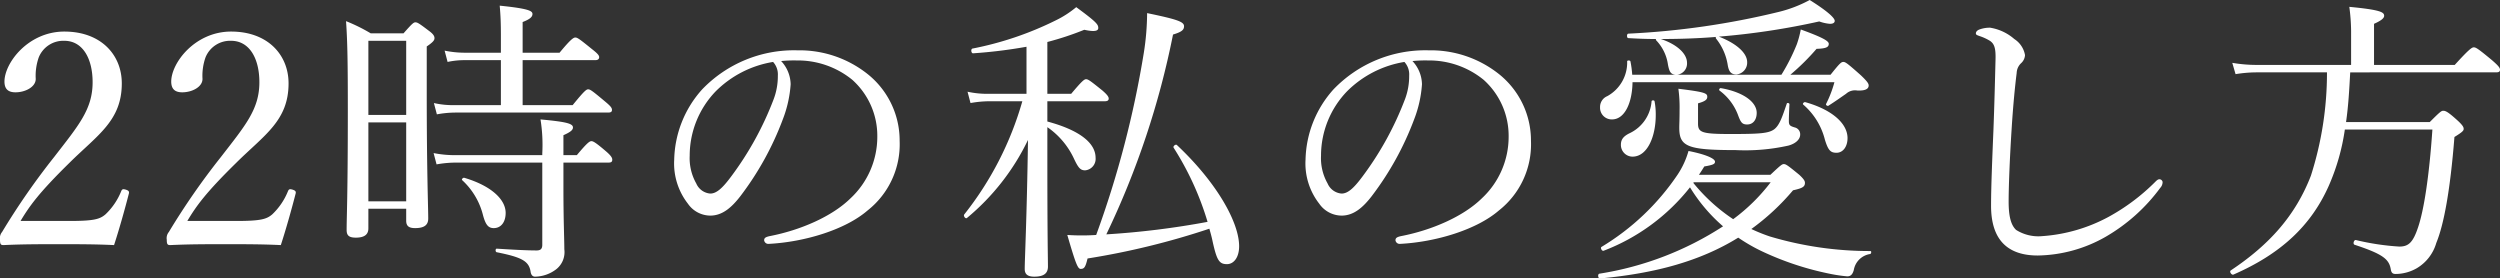
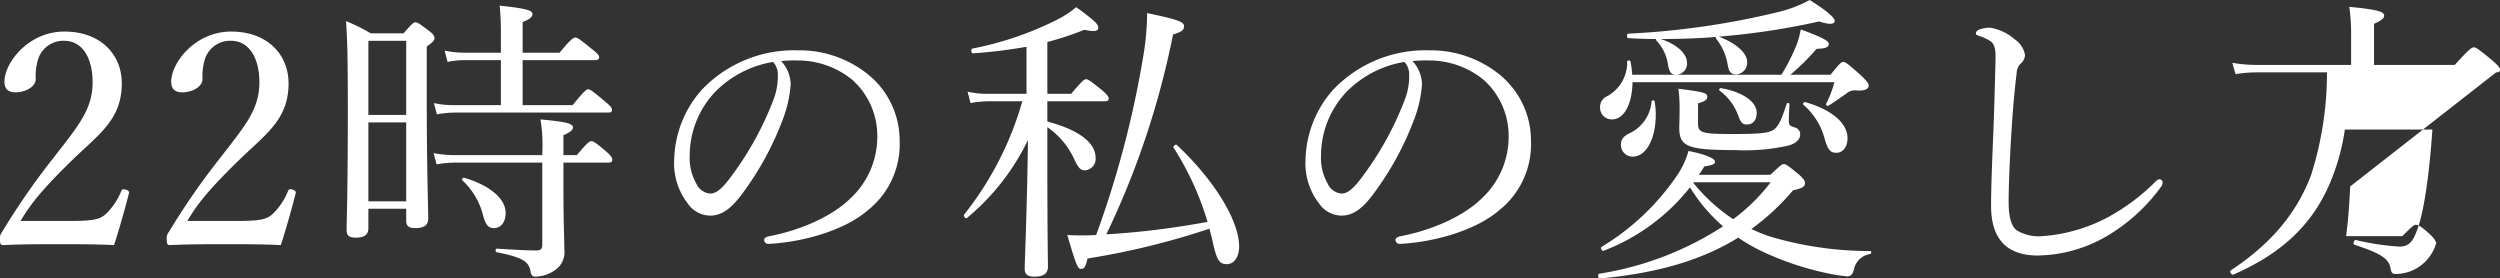
<svg xmlns="http://www.w3.org/2000/svg" width="335.8" height="37.402" viewBox="0 0 335.8 37.402">
  <rect x="0" y="0" width="335.8" height="37.402" fill="#333333" stroke="none" />
-   <path id="パス_605" data-name="パス 605" d="M4.12-4.36c1.2-2,2.44-3.76,6.6-7.84,3.76-3.72,7-5.64,7-10.64,0-3.84-2.8-6.96-7.72-6.96-4.84,0-8.04,4.2-8.04,6.72,0,1.12.64,1.44,1.48,1.44,1.32,0,2.72-.72,2.72-1.8a7.468,7.468,0,0,1,.4-2.88A3.56,3.56,0,0,1,10-28.56c2.48,0,3.8,2.4,3.8,5.56,0,3.64-1.88,5.8-5.16,10.04a95.41,95.41,0,0,0-7,10.08,1.3,1.3,0,0,0-.28,1.04c0,.64.12.72.48.72,2.56-.12,4.84-.12,7.44-.12,2.56,0,4.84,0,7.4.12.68-2.08,1.48-4.92,2-6.96.04-.24-.04-.36-.4-.48-.4-.12-.52-.08-.64.2a8.8,8.8,0,0,1-2.12,3.12c-.76.64-1.52.88-4.84.88Zm22.4,0c1.2-2,2.44-3.76,6.6-7.84,3.76-3.72,7-5.64,7-10.64,0-3.84-2.8-6.96-7.72-6.96-4.84,0-8.04,4.2-8.04,6.72,0,1.12.64,1.44,1.48,1.44,1.32,0,2.72-.72,2.72-1.8a7.468,7.468,0,0,1,.4-2.88,3.56,3.56,0,0,1,3.44-2.24c2.48,0,3.8,2.4,3.8,5.56,0,3.64-1.88,5.8-5.16,10.04a95.41,95.41,0,0,0-7,10.08,1.3,1.3,0,0,0-.28,1.04c0,.64.12.72.48.72,2.56-.12,4.84-.12,7.44-.12,2.56,0,4.84,0,7.4.12.68-2.08,1.48-4.92,2-6.96.04-.24-.04-.36-.4-.48-.4-.12-.52-.08-.64.2a8.8,8.8,0,0,1-2.12,3.12c-.76.64-1.52.88-4.84.88ZM68.64-19.92H62.4a11.343,11.343,0,0,1-2.76-.28l.4,1.52a13.944,13.944,0,0,1,2.44-.24H83.04c.4,0,.52-.12.52-.36,0-.28-.2-.52-.92-1.12-1.72-1.44-2-1.64-2.28-1.64-.24,0-.52.2-2.08,2.12H71.56v-6.04h9.76c.36,0,.52-.16.52-.4s-.2-.48-.96-1.08C79.2-28.8,78.92-29,78.64-29c-.24,0-.6.2-2.12,2.04H71.56v-4.12c1.04-.4,1.32-.72,1.32-1.08,0-.4-.44-.72-4.4-1.12.12,1.32.16,2.4.16,4.12v2.2H63.8a13.367,13.367,0,0,1-2.72-.28l.4,1.52a10.7,10.7,0,0,1,2.36-.24h4.8ZM50.84-6h5.08v1.6c0,.72.36,1,1.2,1,1.2,0,1.76-.4,1.76-1.28,0-1.48-.2-6.32-.2-16.84V-27.8c.88-.6,1.04-.84,1.04-1.12,0-.24-.12-.52-.72-.96-1.32-1-1.56-1.16-1.84-1.16-.24,0-.44.16-1.6,1.48h-4.4a23.285,23.285,0,0,0-3.32-1.64c.2,2.84.24,5.84.24,12,0,11.48-.16,14.24-.16,16.04,0,.72.28,1.04,1.24,1.04,1.12,0,1.68-.4,1.68-1.24Zm0-11.6h5.08V-7H50.84Zm5.08-1H50.84v-9.96h5.08ZM74.2-12.2V-1.16c0,.56-.24.76-.76.76-1.2,0-2.84-.08-5.36-.24-.2,0-.2.44,0,.48,3.4.68,4.36,1.2,4.56,2.68q.12.6.6.6a4.78,4.78,0,0,0,2.84-1A2.92,2.92,0,0,0,77.16-.56c0-1.4-.12-3.92-.12-8.16V-12.2h6.04c.4,0,.52-.12.52-.4,0-.24-.16-.52-.8-1.08-1.4-1.2-1.76-1.4-2-1.4s-.56.2-1.96,1.88h-1.8v-2.68c1-.44,1.28-.72,1.28-1.04,0-.52-.88-.76-4.36-1.08a21.519,21.519,0,0,1,.24,4.56v.24H62.44a14.513,14.513,0,0,1-2.84-.28l.4,1.52a14.81,14.81,0,0,1,2.52-.24ZM67.68-3.4c1,0,1.6-.84,1.6-2.04,0-1.8-1.92-3.64-5.56-4.72-.16-.04-.4.2-.28.32A9.51,9.51,0,0,1,66.2-5.28C66.56-3.88,66.92-3.4,67.68-3.4Zm38.6-22.44a17.412,17.412,0,0,1,2.12-.08,11.586,11.586,0,0,1,7.44,2.6,10.093,10.093,0,0,1,3.36,7.64,11.3,11.3,0,0,1-3.6,8.28c-2.48,2.44-6.72,4.28-10.88,5.08-.52.12-.72.24-.72.56a.565.565,0,0,0,.56.48c4.88-.24,10.36-1.92,13.32-4.48a11.31,11.31,0,0,0,4.32-9.36,11.419,11.419,0,0,0-4.44-9.08,14.712,14.712,0,0,0-9.28-3.08,17.1,17.1,0,0,0-12.8,5.24,14.554,14.554,0,0,0-3.76,9.44,8.786,8.786,0,0,0,1.84,5.92,3.691,3.691,0,0,0,3,1.6c1.68,0,2.92-1.16,4.04-2.6a40.279,40.279,0,0,0,5.72-10.36,15.979,15.979,0,0,0,1.04-4.68A4.676,4.676,0,0,0,106.28-25.84Zm-1.08.12a2.48,2.48,0,0,1,.64,1.84,8.754,8.754,0,0,1-.56,3.16,42.5,42.5,0,0,1-5.72,10.4c-1.16,1.56-1.96,2.28-2.8,2.28A2.244,2.244,0,0,1,94.88-9.4,6.9,6.9,0,0,1,94-13.12a12.468,12.468,0,0,1,3.48-8.64A14.115,14.115,0,0,1,105.2-25.72Zm36.84,5.28h7.72c.36,0,.52-.12.52-.36s-.2-.52-.84-1.08c-1.64-1.32-1.92-1.52-2.2-1.52-.24,0-.52.2-2,1.96h-3.2V-28.4A39.961,39.961,0,0,0,147-30.04c1.28.28,1.88.2,1.88-.24,0-.48-.24-.8-2.96-2.8a13.351,13.351,0,0,1-2.72,1.76,43.969,43.969,0,0,1-11.2,3.8c-.28.04-.2.68.08.64a66.1,66.1,0,0,0,7.16-.88v6.32H134.2a12.307,12.307,0,0,1-2.88-.28l.4,1.52a14.81,14.81,0,0,1,2.52-.24h4.44a43.659,43.659,0,0,1-7.8,15.2c-.16.2.16.64.36.48a31.112,31.112,0,0,0,8.2-10.48C139.28-4.52,139,.8,139,2.08c0,.72.4,1.04,1.28,1.04,1.28,0,1.84-.44,1.84-1.36,0-.96-.08-3.8-.08-14v-4.72a10.522,10.522,0,0,1,3.56,4.2c.6,1.28.88,1.6,1.52,1.6a1.548,1.548,0,0,0,1.4-1.68c0-2-2.16-3.72-6.48-4.88Zm21.52,16.2a110.778,110.778,0,0,1-13.6,1.68,112.589,112.589,0,0,0,8.96-26.84c1.2-.36,1.48-.64,1.48-1.12,0-.6-.92-.92-4.96-1.76a35.03,35.03,0,0,1-.44,5.32,133.578,133.578,0,0,1-6.4,24.48,29.6,29.6,0,0,1-3.88,0c1.12,3.84,1.4,4.56,1.8,4.56.48,0,.64-.24.92-1.4a101.9,101.9,0,0,0,16.36-4c.16.56.32,1.12.44,1.72.56,2.52.88,3.04,1.92,3.04.96,0,1.64-.96,1.64-2.4,0-3.24-3.04-8.6-8.36-13.6-.16-.16-.56.16-.44.36A39.429,39.429,0,0,1,163.56-4.24Zm27.52-21.6a17.412,17.412,0,0,1,2.12-.08,11.586,11.586,0,0,1,7.44,2.6A10.093,10.093,0,0,1,204-15.68a11.3,11.3,0,0,1-3.6,8.28c-2.48,2.44-6.72,4.28-10.88,5.08-.52.12-.72.24-.72.56a.565.565,0,0,0,.56.48c4.88-.24,10.36-1.92,13.32-4.48A11.31,11.31,0,0,0,207-15.12a11.419,11.419,0,0,0-4.44-9.08,14.712,14.712,0,0,0-9.28-3.08,17.1,17.1,0,0,0-12.8,5.24,14.554,14.554,0,0,0-3.76,9.44,8.786,8.786,0,0,0,1.84,5.92,3.691,3.691,0,0,0,3,1.6c1.68,0,2.92-1.16,4.04-2.6a40.279,40.279,0,0,0,5.72-10.36,15.979,15.979,0,0,0,1.04-4.68A4.676,4.676,0,0,0,191.08-25.84Zm-1.08.12a2.48,2.48,0,0,1,.64,1.84,8.754,8.754,0,0,1-.56,3.16,42.5,42.5,0,0,1-5.72,10.4c-1.16,1.56-1.96,2.28-2.8,2.28a2.244,2.244,0,0,1-1.88-1.36,6.9,6.9,0,0,1-.88-3.72,12.468,12.468,0,0,1,3.48-8.64A14.115,14.115,0,0,1,190-25.72ZM220.6-24a13.876,13.876,0,0,0-.24-1.8c-.04-.16-.44-.16-.44,0a5.145,5.145,0,0,1-2.68,4.68,1.567,1.567,0,0,0-.96,1.48,1.566,1.566,0,0,0,1.6,1.64c1.72,0,2.72-2.24,2.76-5h27.12a15.258,15.258,0,0,1-1.12,2.92c-.08.16.2.32.32.24,1-.64,1.72-1.16,2.36-1.6a1.781,1.781,0,0,1,1.52-.44c1.04.04,1.52-.2,1.52-.68,0-.24-.16-.52-1.04-1.36-1.8-1.6-2.08-1.8-2.36-1.8s-.48.16-1.72,1.72h-5.4a31.068,31.068,0,0,0,3.52-3.48c1.32-.04,1.64-.24,1.64-.68,0-.4-1-.92-3.76-1.92a13.182,13.182,0,0,1-.52,1.96A26.512,26.512,0,0,1,240.64-24h-14a1.516,1.516,0,0,0,1.32-1.6c0-1.28-1.44-2.52-3.52-3.2,2.48,0,4.96-.08,7.44-.28-.08.04-.08.08-.04.2a7.549,7.549,0,0,1,1.6,3.64c.16.88.48,1.2,1.16,1.2a1.591,1.591,0,0,0,1.44-1.64c0-1.28-1.52-2.56-3.8-3.44a98.352,98.352,0,0,0,13.48-2.04,5.6,5.6,0,0,0,1.44.32c.44,0,.64-.16.64-.4,0-.4-1-1.32-3.36-2.8a17.338,17.338,0,0,1-4.16,1.6,106.637,106.637,0,0,1-20.2,2.92c-.24,0-.24.6,0,.6,1.4.08,2.48.12,3.72.12-.04.08-.04.12.04.2a5.89,5.89,0,0,1,1.56,3.24c.2,1.04.4,1.28,1,1.36Zm8.96,13.44c.24-.36.48-.72.72-1.12,1.16-.2,1.44-.32,1.44-.64,0-.44-1.32-1-3.56-1.44a11.253,11.253,0,0,1-1.48,3.2,32.584,32.584,0,0,1-10.2,9.68c-.2.12.04.6.28.52a27.085,27.085,0,0,0,11.6-8.52,22.227,22.227,0,0,0,4.44,5.24,42.618,42.618,0,0,1-16.6,6.36c-.28.04-.2.68.08.64,7.48-.68,13.52-2.36,18.56-5.48a23.43,23.43,0,0,0,3.28,1.88,39.883,39.883,0,0,0,8.96,2.96,20.712,20.712,0,0,0,2.4.36c.48,0,.72-.28.88-.84a2.622,2.622,0,0,1,2.2-2.16c.16-.04.2-.4.04-.4a46.9,46.9,0,0,1-13.52-1.96,22.91,22.91,0,0,1-2.48-1,31.1,31.1,0,0,0,5.6-5.2c1.28-.28,1.6-.48,1.6-1,0-.24-.12-.48-.76-1.08-1.56-1.28-1.8-1.44-2.08-1.44-.24,0-.44.16-1.8,1.44Zm-.68,1H239.2a24.732,24.732,0,0,1-5.04,4.96,23.9,23.9,0,0,1-5.36-4.88Zm19.16-3.96c.88,0,1.48-.84,1.48-1.96,0-2-2.12-3.84-5.68-4.84-.16-.04-.4.2-.28.32a9.179,9.179,0,0,1,2.92,4.72C246.92-13.84,247.24-13.52,248.04-13.52Zm-12-3.8c.8,0,1.28-.64,1.28-1.56,0-1.48-1.84-2.8-4.8-3.32-.16-.04-.32.2-.2.32a7.223,7.223,0,0,1,2.44,3.16C235.16-17.64,235.32-17.32,236.04-17.32ZM220.64-13c2,0,3.12-2.72,3.12-5.56a9.408,9.408,0,0,0-.16-1.88c-.04-.16-.36-.16-.4,0a5.174,5.174,0,0,1-2.92,4.28c-.84.4-1.2.84-1.2,1.56A1.571,1.571,0,0,0,220.64-13Zm8.8-7.16c1-.28,1.24-.52,1.24-.88,0-.48-.32-.64-3.88-1.08a18.374,18.374,0,0,1,.16,2.88c0,1.4-.04,1.8-.04,2.36,0,2.52,1.08,3,7.56,3a26.59,26.59,0,0,0,7.08-.6c.92-.24,1.6-.8,1.6-1.48a.941.941,0,0,0-.72-.96c-.68-.2-.8-.32-.8-.88,0-.52.04-1.56.08-2.24,0-.16-.32-.24-.36-.08-.6,1.76-.96,2.88-1.68,3.44-.76.56-1.96.64-5.88.64-3.84,0-4.36-.2-4.36-1.4ZM275.08.28a18.909,18.909,0,0,0,9.12-2.52,24.023,24.023,0,0,0,7.32-6.56,1.146,1.146,0,0,0,.32-.8.435.435,0,0,0-.44-.36c-.16,0-.32.12-.52.32a27.491,27.491,0,0,1-6.28,4.72,21.907,21.907,0,0,1-8.96,2.6,5.592,5.592,0,0,1-3.48-.84c-.68-.64-1-1.8-1-3.8,0-2.08.16-6,.4-9.72.2-3.2.44-5.64.68-7.56a1.91,1.91,0,0,1,.56-1.28,1.6,1.6,0,0,0,.56-1.12,3.231,3.231,0,0,0-1.44-2.16,6.516,6.516,0,0,0-3.24-1.52,4.026,4.026,0,0,0-1.44.24c-.32.12-.48.32-.48.52s.16.24.48.36a6.53,6.53,0,0,1,1.4.64c.6.4.8,1,.76,2.48-.08,3.2-.16,6.32-.28,9.48-.16,3.88-.32,7.68-.32,10.2C268.8-1.6,271.24.28,275.08.28Zm61.56-24.6c.4,0,.52-.12.52-.36s-.2-.52-1.08-1.28c-1.88-1.56-2.16-1.72-2.44-1.72-.24,0-.56.16-2.56,2.36H320.24v-5.52c1.08-.48,1.36-.8,1.36-1.08,0-.48-.48-.8-4.68-1.2a25.759,25.759,0,0,1,.24,3.24v4.56H304.44a19.352,19.352,0,0,1-3.24-.28l.44,1.52a17.654,17.654,0,0,1,2.8-.24h9.48a45.333,45.333,0,0,1-2.16,13.88C309.72-5.16,306.24-1.2,301,2.28c-.24.16.12.68.36.56,6.32-2.76,10.4-6.52,12.8-11.92a28.928,28.928,0,0,0,2.16-7.56h11.76c-.44,6.44-1.16,10.88-1.92,13.12-.68,2.04-1.28,2.6-2.52,2.6a33.292,33.292,0,0,1-5.84-.88c-.28-.04-.44.56-.16.64,3.76,1.24,4.6,1.92,4.84,3.24.08.52.24.68.68.68a5.765,5.765,0,0,0,2.8-.76,5.806,5.806,0,0,0,2.64-3.4c1.04-2.52,1.88-7.16,2.44-14.24,1.04-.64,1.24-.84,1.24-1.08s-.12-.48-.76-1.08c-1.44-1.32-1.72-1.36-2-1.36-.24,0-.44.16-1.8,1.52H316.48c.32-2.2.44-4.44.56-6.68Z" transform="translate(-1.36 34.04)" fill="#fff" />
+   <path id="パス_605" data-name="パス 605" d="M4.12-4.36c1.2-2,2.44-3.76,6.6-7.84,3.76-3.72,7-5.64,7-10.64,0-3.84-2.8-6.96-7.72-6.96-4.84,0-8.04,4.2-8.04,6.72,0,1.12.64,1.44,1.48,1.44,1.32,0,2.72-.72,2.72-1.8a7.468,7.468,0,0,1,.4-2.88A3.56,3.56,0,0,1,10-28.56c2.48,0,3.8,2.4,3.8,5.56,0,3.64-1.88,5.8-5.16,10.04a95.41,95.41,0,0,0-7,10.08,1.3,1.3,0,0,0-.28,1.04c0,.64.12.72.48.72,2.56-.12,4.84-.12,7.44-.12,2.56,0,4.84,0,7.4.12.68-2.08,1.48-4.92,2-6.96.04-.24-.04-.36-.4-.48-.4-.12-.52-.08-.64.2a8.8,8.8,0,0,1-2.12,3.12c-.76.64-1.52.88-4.84.88Zm22.4,0c1.2-2,2.44-3.76,6.6-7.84,3.76-3.72,7-5.64,7-10.64,0-3.84-2.8-6.96-7.72-6.96-4.84,0-8.04,4.2-8.04,6.72,0,1.12.64,1.44,1.48,1.44,1.32,0,2.72-.72,2.72-1.8a7.468,7.468,0,0,1,.4-2.88,3.56,3.56,0,0,1,3.44-2.24c2.48,0,3.8,2.4,3.8,5.56,0,3.64-1.88,5.8-5.16,10.04a95.41,95.41,0,0,0-7,10.08,1.3,1.3,0,0,0-.28,1.04c0,.64.12.72.48.72,2.56-.12,4.84-.12,7.44-.12,2.56,0,4.84,0,7.4.12.68-2.08,1.48-4.92,2-6.96.04-.24-.04-.36-.4-.48-.4-.12-.52-.08-.64.2a8.8,8.8,0,0,1-2.12,3.12c-.76.64-1.52.88-4.84.88ZM68.64-19.92H62.4a11.343,11.343,0,0,1-2.76-.28l.4,1.52a13.944,13.944,0,0,1,2.44-.24H83.04c.4,0,.52-.12.52-.36,0-.28-.2-.52-.92-1.12-1.72-1.44-2-1.64-2.28-1.64-.24,0-.52.2-2.08,2.12H71.56v-6.04h9.76c.36,0,.52-.16.52-.4s-.2-.48-.96-1.08C79.2-28.8,78.92-29,78.64-29c-.24,0-.6.2-2.12,2.04H71.56v-4.12c1.04-.4,1.32-.72,1.32-1.08,0-.4-.44-.72-4.4-1.12.12,1.32.16,2.4.16,4.12v2.2H63.8a13.367,13.367,0,0,1-2.72-.28l.4,1.52a10.7,10.7,0,0,1,2.36-.24h4.8ZM50.84-6h5.08v1.6c0,.72.36,1,1.2,1,1.2,0,1.76-.4,1.76-1.28,0-1.48-.2-6.32-.2-16.84V-27.8c.88-.6,1.04-.84,1.04-1.12,0-.24-.12-.52-.72-.96-1.32-1-1.56-1.16-1.84-1.16-.24,0-.44.16-1.6,1.48h-4.4a23.285,23.285,0,0,0-3.32-1.64c.2,2.84.24,5.84.24,12,0,11.48-.16,14.24-.16,16.04,0,.72.28,1.04,1.24,1.04,1.12,0,1.68-.4,1.68-1.24Zm0-11.6h5.08V-7H50.84Zm5.08-1H50.84v-9.96h5.08ZM74.2-12.2V-1.16c0,.56-.24.76-.76.76-1.2,0-2.84-.08-5.36-.24-.2,0-.2.44,0,.48,3.4.68,4.36,1.2,4.56,2.68q.12.6.6.6a4.78,4.78,0,0,0,2.84-1A2.92,2.92,0,0,0,77.16-.56c0-1.4-.12-3.92-.12-8.16V-12.2h6.04c.4,0,.52-.12.52-.4,0-.24-.16-.52-.8-1.08-1.4-1.2-1.76-1.4-2-1.4s-.56.2-1.96,1.88h-1.8v-2.68c1-.44,1.28-.72,1.28-1.04,0-.52-.88-.76-4.36-1.08a21.519,21.519,0,0,1,.24,4.56v.24H62.44a14.513,14.513,0,0,1-2.84-.28l.4,1.52a14.81,14.81,0,0,1,2.52-.24ZM67.68-3.4c1,0,1.6-.84,1.6-2.04,0-1.8-1.92-3.64-5.56-4.72-.16-.04-.4.2-.28.32A9.51,9.51,0,0,1,66.2-5.28C66.56-3.88,66.92-3.4,67.68-3.4Zm38.6-22.44a17.412,17.412,0,0,1,2.12-.08,11.586,11.586,0,0,1,7.44,2.6,10.093,10.093,0,0,1,3.36,7.64,11.3,11.3,0,0,1-3.6,8.28c-2.48,2.44-6.72,4.28-10.88,5.08-.52.12-.72.24-.72.56a.565.565,0,0,0,.56.48c4.88-.24,10.36-1.92,13.32-4.48a11.31,11.31,0,0,0,4.32-9.36,11.419,11.419,0,0,0-4.44-9.08,14.712,14.712,0,0,0-9.28-3.08,17.1,17.1,0,0,0-12.8,5.24,14.554,14.554,0,0,0-3.76,9.44,8.786,8.786,0,0,0,1.84,5.92,3.691,3.691,0,0,0,3,1.6c1.68,0,2.92-1.16,4.04-2.6a40.279,40.279,0,0,0,5.72-10.36,15.979,15.979,0,0,0,1.04-4.68A4.676,4.676,0,0,0,106.28-25.84Zm-1.08.12a2.48,2.48,0,0,1,.64,1.84,8.754,8.754,0,0,1-.56,3.16,42.5,42.5,0,0,1-5.72,10.4c-1.16,1.56-1.96,2.28-2.8,2.28A2.244,2.244,0,0,1,94.88-9.4,6.9,6.9,0,0,1,94-13.12a12.468,12.468,0,0,1,3.48-8.64A14.115,14.115,0,0,1,105.2-25.72Zm36.84,5.28h7.72c.36,0,.52-.12.52-.36s-.2-.52-.84-1.08c-1.64-1.32-1.92-1.52-2.2-1.52-.24,0-.52.2-2,1.96h-3.2V-28.4A39.961,39.961,0,0,0,147-30.04c1.28.28,1.88.2,1.88-.24,0-.48-.24-.8-2.96-2.8a13.351,13.351,0,0,1-2.72,1.76,43.969,43.969,0,0,1-11.2,3.8c-.28.04-.2.68.08.64a66.1,66.1,0,0,0,7.16-.88v6.32H134.2a12.307,12.307,0,0,1-2.88-.28l.4,1.52a14.81,14.81,0,0,1,2.52-.24h4.44a43.659,43.659,0,0,1-7.8,15.2c-.16.2.16.64.36.48a31.112,31.112,0,0,0,8.2-10.48C139.28-4.52,139,.8,139,2.08c0,.72.4,1.04,1.28,1.04,1.28,0,1.84-.44,1.84-1.36,0-.96-.08-3.8-.08-14v-4.72a10.522,10.522,0,0,1,3.56,4.2c.6,1.28.88,1.6,1.52,1.6a1.548,1.548,0,0,0,1.4-1.68c0-2-2.16-3.72-6.48-4.88Zm21.52,16.2a110.778,110.778,0,0,1-13.6,1.68,112.589,112.589,0,0,0,8.96-26.84c1.2-.36,1.48-.64,1.48-1.12,0-.6-.92-.92-4.96-1.76a35.03,35.03,0,0,1-.44,5.32,133.578,133.578,0,0,1-6.4,24.48,29.6,29.6,0,0,1-3.88,0c1.12,3.84,1.4,4.56,1.8,4.56.48,0,.64-.24.92-1.4a101.9,101.9,0,0,0,16.36-4c.16.56.32,1.12.44,1.72.56,2.52.88,3.04,1.92,3.04.96,0,1.64-.96,1.64-2.4,0-3.24-3.04-8.6-8.36-13.6-.16-.16-.56.16-.44.36A39.429,39.429,0,0,1,163.56-4.24Zm27.52-21.6a17.412,17.412,0,0,1,2.12-.08,11.586,11.586,0,0,1,7.44,2.6A10.093,10.093,0,0,1,204-15.68a11.3,11.3,0,0,1-3.6,8.28c-2.48,2.44-6.72,4.28-10.88,5.08-.52.12-.72.24-.72.56a.565.565,0,0,0,.56.48c4.88-.24,10.36-1.92,13.32-4.48A11.31,11.31,0,0,0,207-15.12a11.419,11.419,0,0,0-4.44-9.08,14.712,14.712,0,0,0-9.28-3.08,17.1,17.1,0,0,0-12.8,5.24,14.554,14.554,0,0,0-3.76,9.44,8.786,8.786,0,0,0,1.84,5.92,3.691,3.691,0,0,0,3,1.6c1.68,0,2.92-1.16,4.04-2.6a40.279,40.279,0,0,0,5.72-10.36,15.979,15.979,0,0,0,1.04-4.68A4.676,4.676,0,0,0,191.08-25.84Zm-1.08.12a2.48,2.48,0,0,1,.64,1.84,8.754,8.754,0,0,1-.56,3.16,42.5,42.5,0,0,1-5.72,10.4c-1.16,1.56-1.96,2.28-2.8,2.28a2.244,2.244,0,0,1-1.88-1.36,6.9,6.9,0,0,1-.88-3.72,12.468,12.468,0,0,1,3.48-8.64A14.115,14.115,0,0,1,190-25.72ZM220.6-24a13.876,13.876,0,0,0-.24-1.8c-.04-.16-.44-.16-.44,0a5.145,5.145,0,0,1-2.68,4.68,1.567,1.567,0,0,0-.96,1.48,1.566,1.566,0,0,0,1.6,1.64c1.72,0,2.72-2.24,2.76-5h27.12a15.258,15.258,0,0,1-1.12,2.92c-.08.16.2.32.32.24,1-.64,1.72-1.16,2.36-1.6a1.781,1.781,0,0,1,1.52-.44c1.04.04,1.52-.2,1.52-.68,0-.24-.16-.52-1.04-1.36-1.8-1.6-2.08-1.8-2.36-1.8s-.48.16-1.72,1.72h-5.4a31.068,31.068,0,0,0,3.52-3.48c1.32-.04,1.64-.24,1.64-.68,0-.4-1-.92-3.76-1.92a13.182,13.182,0,0,1-.52,1.96A26.512,26.512,0,0,1,240.64-24h-14a1.516,1.516,0,0,0,1.32-1.6c0-1.28-1.44-2.52-3.52-3.2,2.48,0,4.96-.08,7.44-.28-.08.04-.08.08-.04.2a7.549,7.549,0,0,1,1.6,3.64c.16.88.48,1.2,1.16,1.2a1.591,1.591,0,0,0,1.44-1.64c0-1.28-1.52-2.56-3.8-3.44a98.352,98.352,0,0,0,13.48-2.04,5.6,5.6,0,0,0,1.44.32c.44,0,.64-.16.64-.4,0-.4-1-1.32-3.36-2.8a17.338,17.338,0,0,1-4.16,1.6,106.637,106.637,0,0,1-20.2,2.92c-.24,0-.24.6,0,.6,1.4.08,2.48.12,3.72.12-.04.08-.04.12.04.2a5.89,5.89,0,0,1,1.56,3.24c.2,1.04.4,1.28,1,1.36Zm8.96,13.44c.24-.36.48-.72.72-1.12,1.16-.2,1.44-.32,1.44-.64,0-.44-1.32-1-3.56-1.44a11.253,11.253,0,0,1-1.48,3.2,32.584,32.584,0,0,1-10.2,9.68c-.2.12.04.6.28.52a27.085,27.085,0,0,0,11.6-8.52,22.227,22.227,0,0,0,4.44,5.24,42.618,42.618,0,0,1-16.6,6.36c-.28.04-.2.68.08.64,7.48-.68,13.52-2.36,18.56-5.48a23.43,23.43,0,0,0,3.28,1.88,39.883,39.883,0,0,0,8.96,2.96,20.712,20.712,0,0,0,2.4.36c.48,0,.72-.28.88-.84a2.622,2.622,0,0,1,2.2-2.16c.16-.04.2-.4.04-.4a46.9,46.9,0,0,1-13.52-1.96,22.91,22.91,0,0,1-2.48-1,31.1,31.1,0,0,0,5.6-5.2c1.28-.28,1.6-.48,1.6-1,0-.24-.12-.48-.76-1.08-1.56-1.28-1.8-1.44-2.08-1.44-.24,0-.44.16-1.8,1.44Zm-.68,1H239.2a24.732,24.732,0,0,1-5.04,4.96,23.9,23.9,0,0,1-5.36-4.88Zm19.16-3.96c.88,0,1.48-.84,1.48-1.96,0-2-2.12-3.84-5.68-4.84-.16-.04-.4.2-.28.32a9.179,9.179,0,0,1,2.92,4.72C246.92-13.84,247.24-13.52,248.04-13.52Zm-12-3.8c.8,0,1.28-.64,1.28-1.56,0-1.48-1.84-2.8-4.8-3.32-.16-.04-.32.2-.2.32a7.223,7.223,0,0,1,2.44,3.16C235.16-17.64,235.32-17.32,236.04-17.32ZM220.64-13c2,0,3.12-2.72,3.12-5.56a9.408,9.408,0,0,0-.16-1.88c-.04-.16-.36-.16-.4,0a5.174,5.174,0,0,1-2.92,4.28c-.84.4-1.2.84-1.2,1.56A1.571,1.571,0,0,0,220.64-13Zm8.8-7.16c1-.28,1.24-.52,1.24-.88,0-.48-.32-.64-3.88-1.08a18.374,18.374,0,0,1,.16,2.88c0,1.4-.04,1.8-.04,2.36,0,2.52,1.08,3,7.56,3a26.59,26.59,0,0,0,7.08-.6c.92-.24,1.6-.8,1.6-1.48a.941.941,0,0,0-.72-.96c-.68-.2-.8-.32-.8-.88,0-.52.04-1.56.08-2.24,0-.16-.32-.24-.36-.08-.6,1.76-.96,2.88-1.68,3.44-.76.56-1.96.64-5.88.64-3.84,0-4.36-.2-4.36-1.4ZM275.08.28a18.909,18.909,0,0,0,9.12-2.52,24.023,24.023,0,0,0,7.32-6.56,1.146,1.146,0,0,0,.32-.8.435.435,0,0,0-.44-.36c-.16,0-.32.12-.52.32a27.491,27.491,0,0,1-6.28,4.72,21.907,21.907,0,0,1-8.96,2.6,5.592,5.592,0,0,1-3.48-.84c-.68-.64-1-1.8-1-3.8,0-2.08.16-6,.4-9.72.2-3.2.44-5.64.68-7.56a1.91,1.91,0,0,1,.56-1.28,1.6,1.6,0,0,0,.56-1.12,3.231,3.231,0,0,0-1.44-2.16,6.516,6.516,0,0,0-3.24-1.52,4.026,4.026,0,0,0-1.44.24c-.32.12-.48.32-.48.52s.16.24.48.36a6.53,6.53,0,0,1,1.4.64c.6.4.8,1,.76,2.48-.08,3.2-.16,6.32-.28,9.48-.16,3.88-.32,7.68-.32,10.2C268.8-1.6,271.24.28,275.08.28Zm61.56-24.6c.4,0,.52-.12.52-.36s-.2-.52-1.08-1.28c-1.88-1.56-2.16-1.72-2.44-1.72-.24,0-.56.16-2.56,2.36H320.24v-5.52c1.08-.48,1.36-.8,1.36-1.08,0-.48-.48-.8-4.68-1.2a25.759,25.759,0,0,1,.24,3.24v4.56H304.44a19.352,19.352,0,0,1-3.24-.28l.44,1.52a17.654,17.654,0,0,1,2.8-.24h9.48a45.333,45.333,0,0,1-2.16,13.88C309.72-5.16,306.24-1.2,301,2.28c-.24.16.12.68.36.56,6.32-2.76,10.4-6.52,12.8-11.92a28.928,28.928,0,0,0,2.16-7.56h11.76c-.44,6.44-1.16,10.88-1.92,13.12-.68,2.04-1.28,2.6-2.52,2.6a33.292,33.292,0,0,1-5.84-.88c-.28-.04-.44.56-.16.64,3.76,1.24,4.6,1.92,4.84,3.24.08.52.24.68.68.68a5.765,5.765,0,0,0,2.8-.76,5.806,5.806,0,0,0,2.64-3.4s-.12-.48-.76-1.08c-1.44-1.32-1.72-1.36-2-1.36-.24,0-.44.16-1.8,1.52H316.48c.32-2.2.44-4.44.56-6.68Z" transform="translate(-1.36 34.04)" fill="#fff" />
</svg>